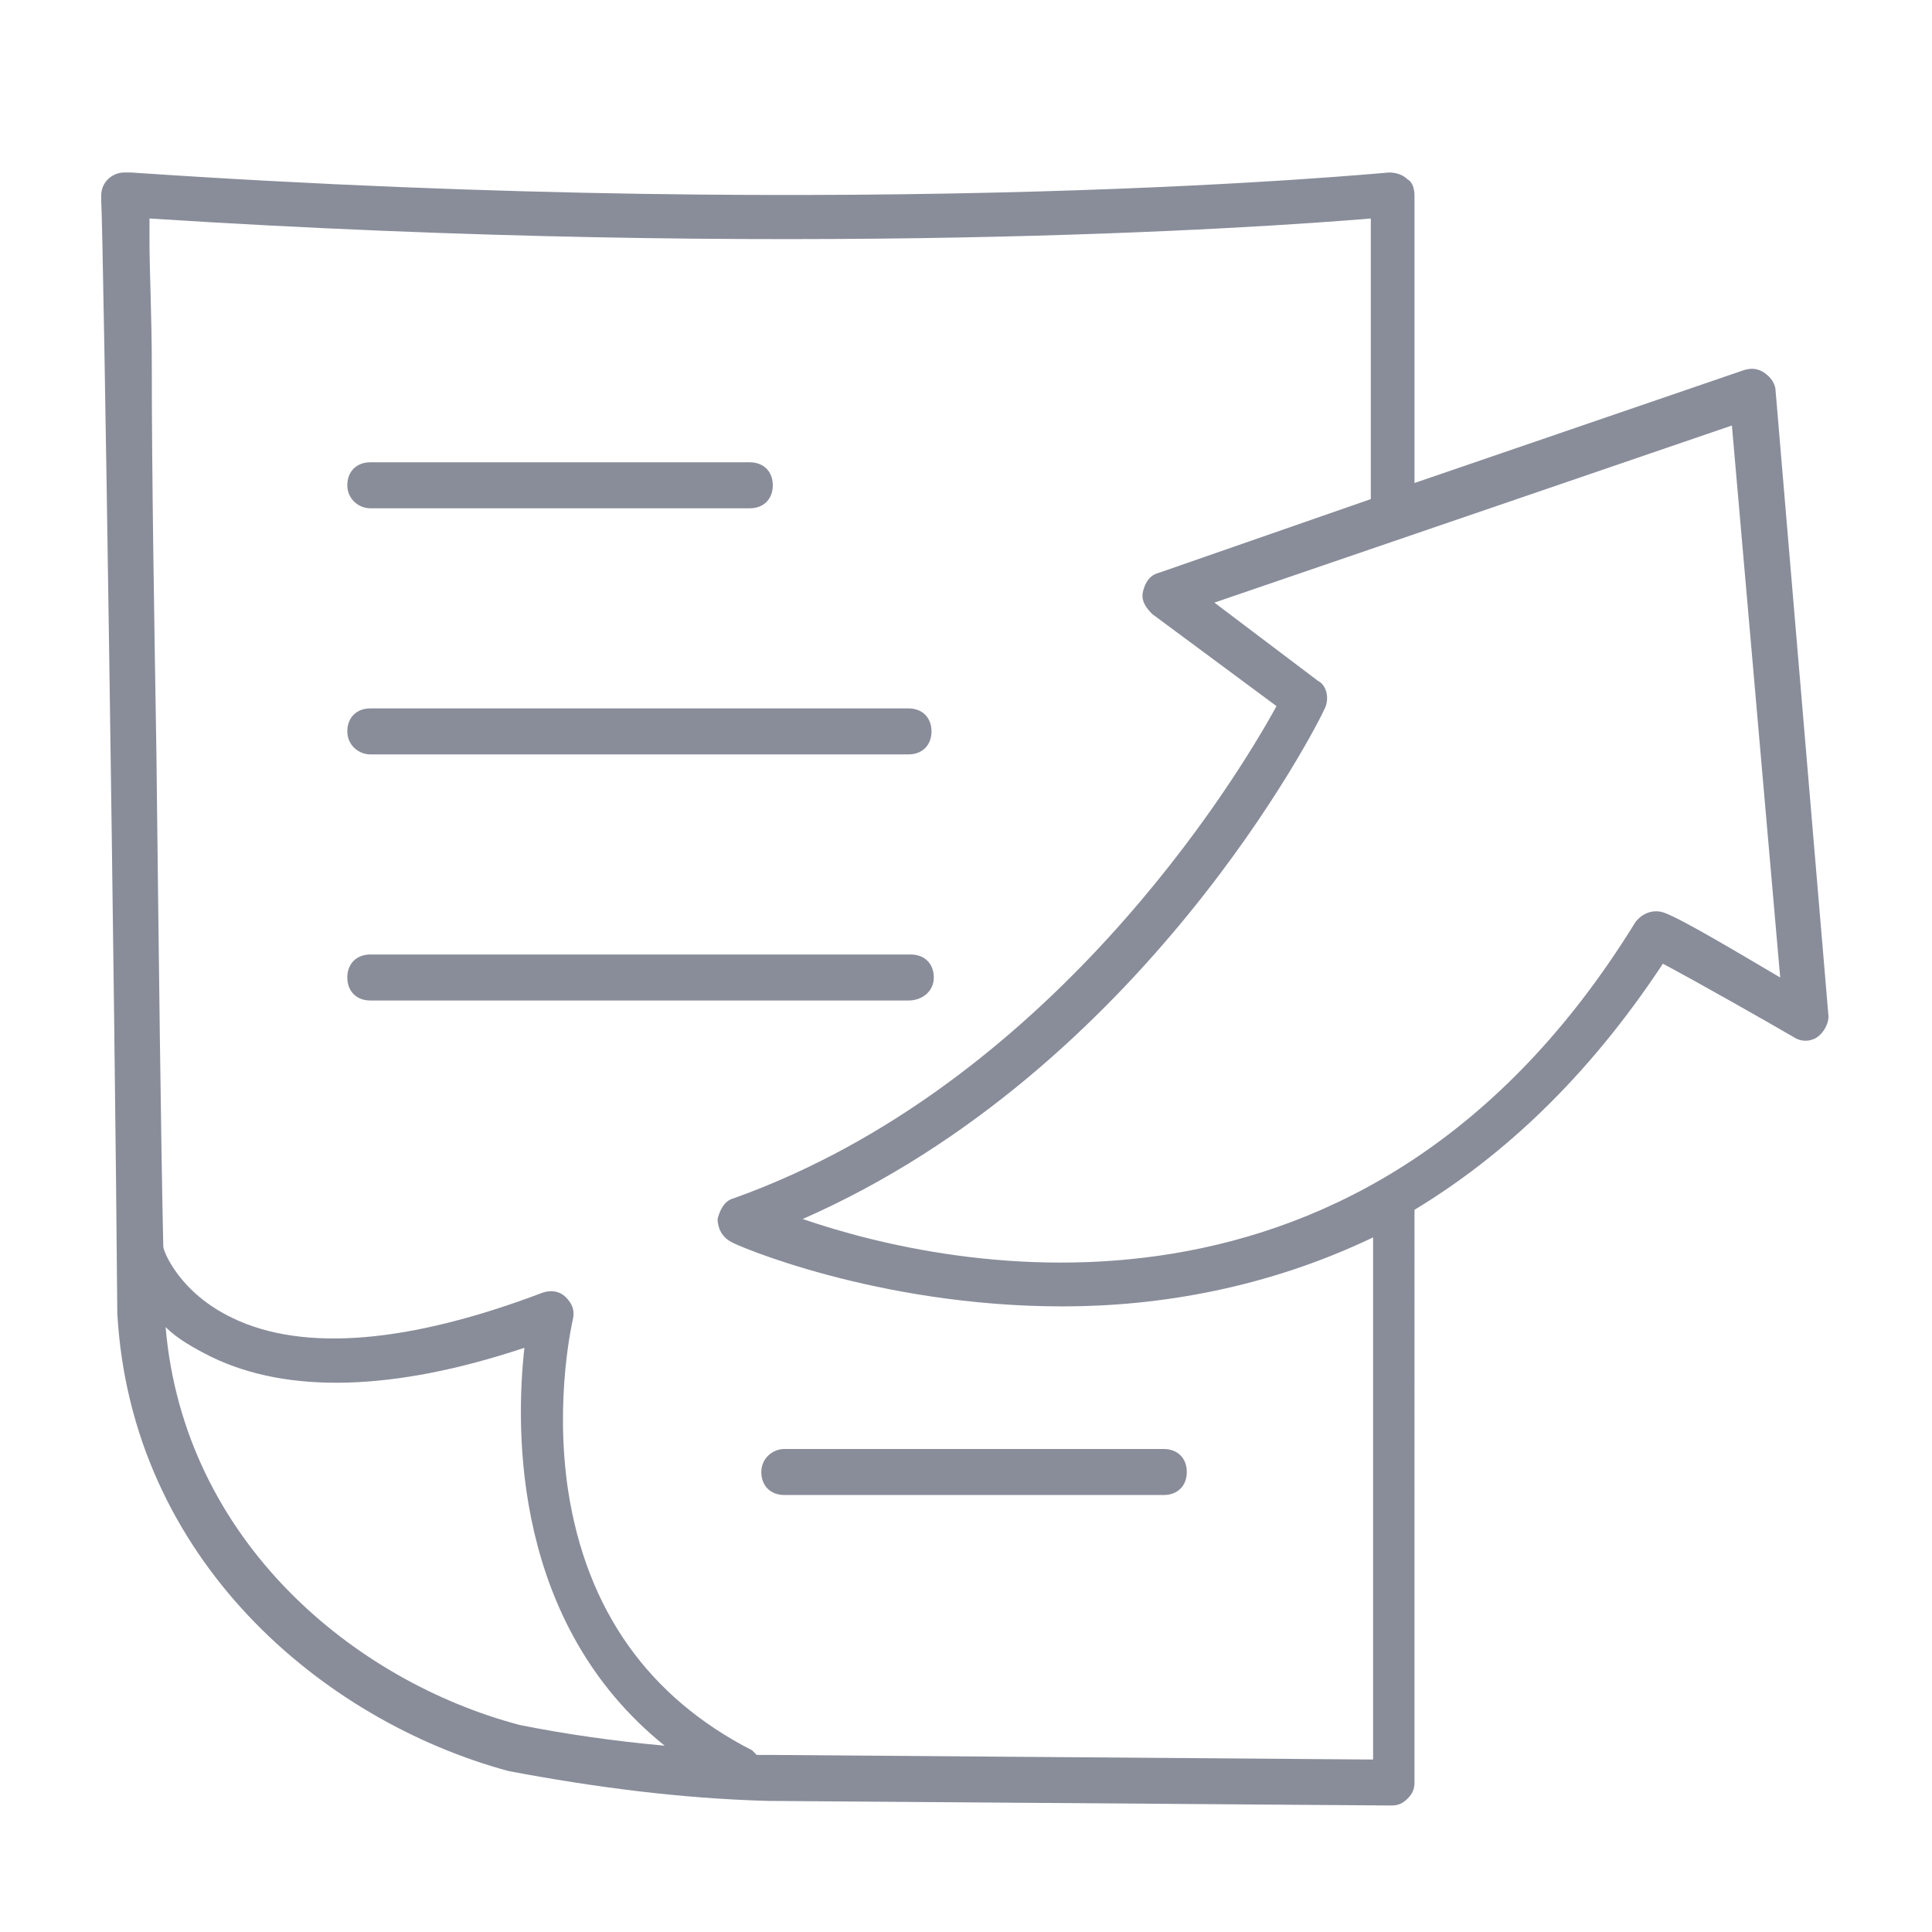
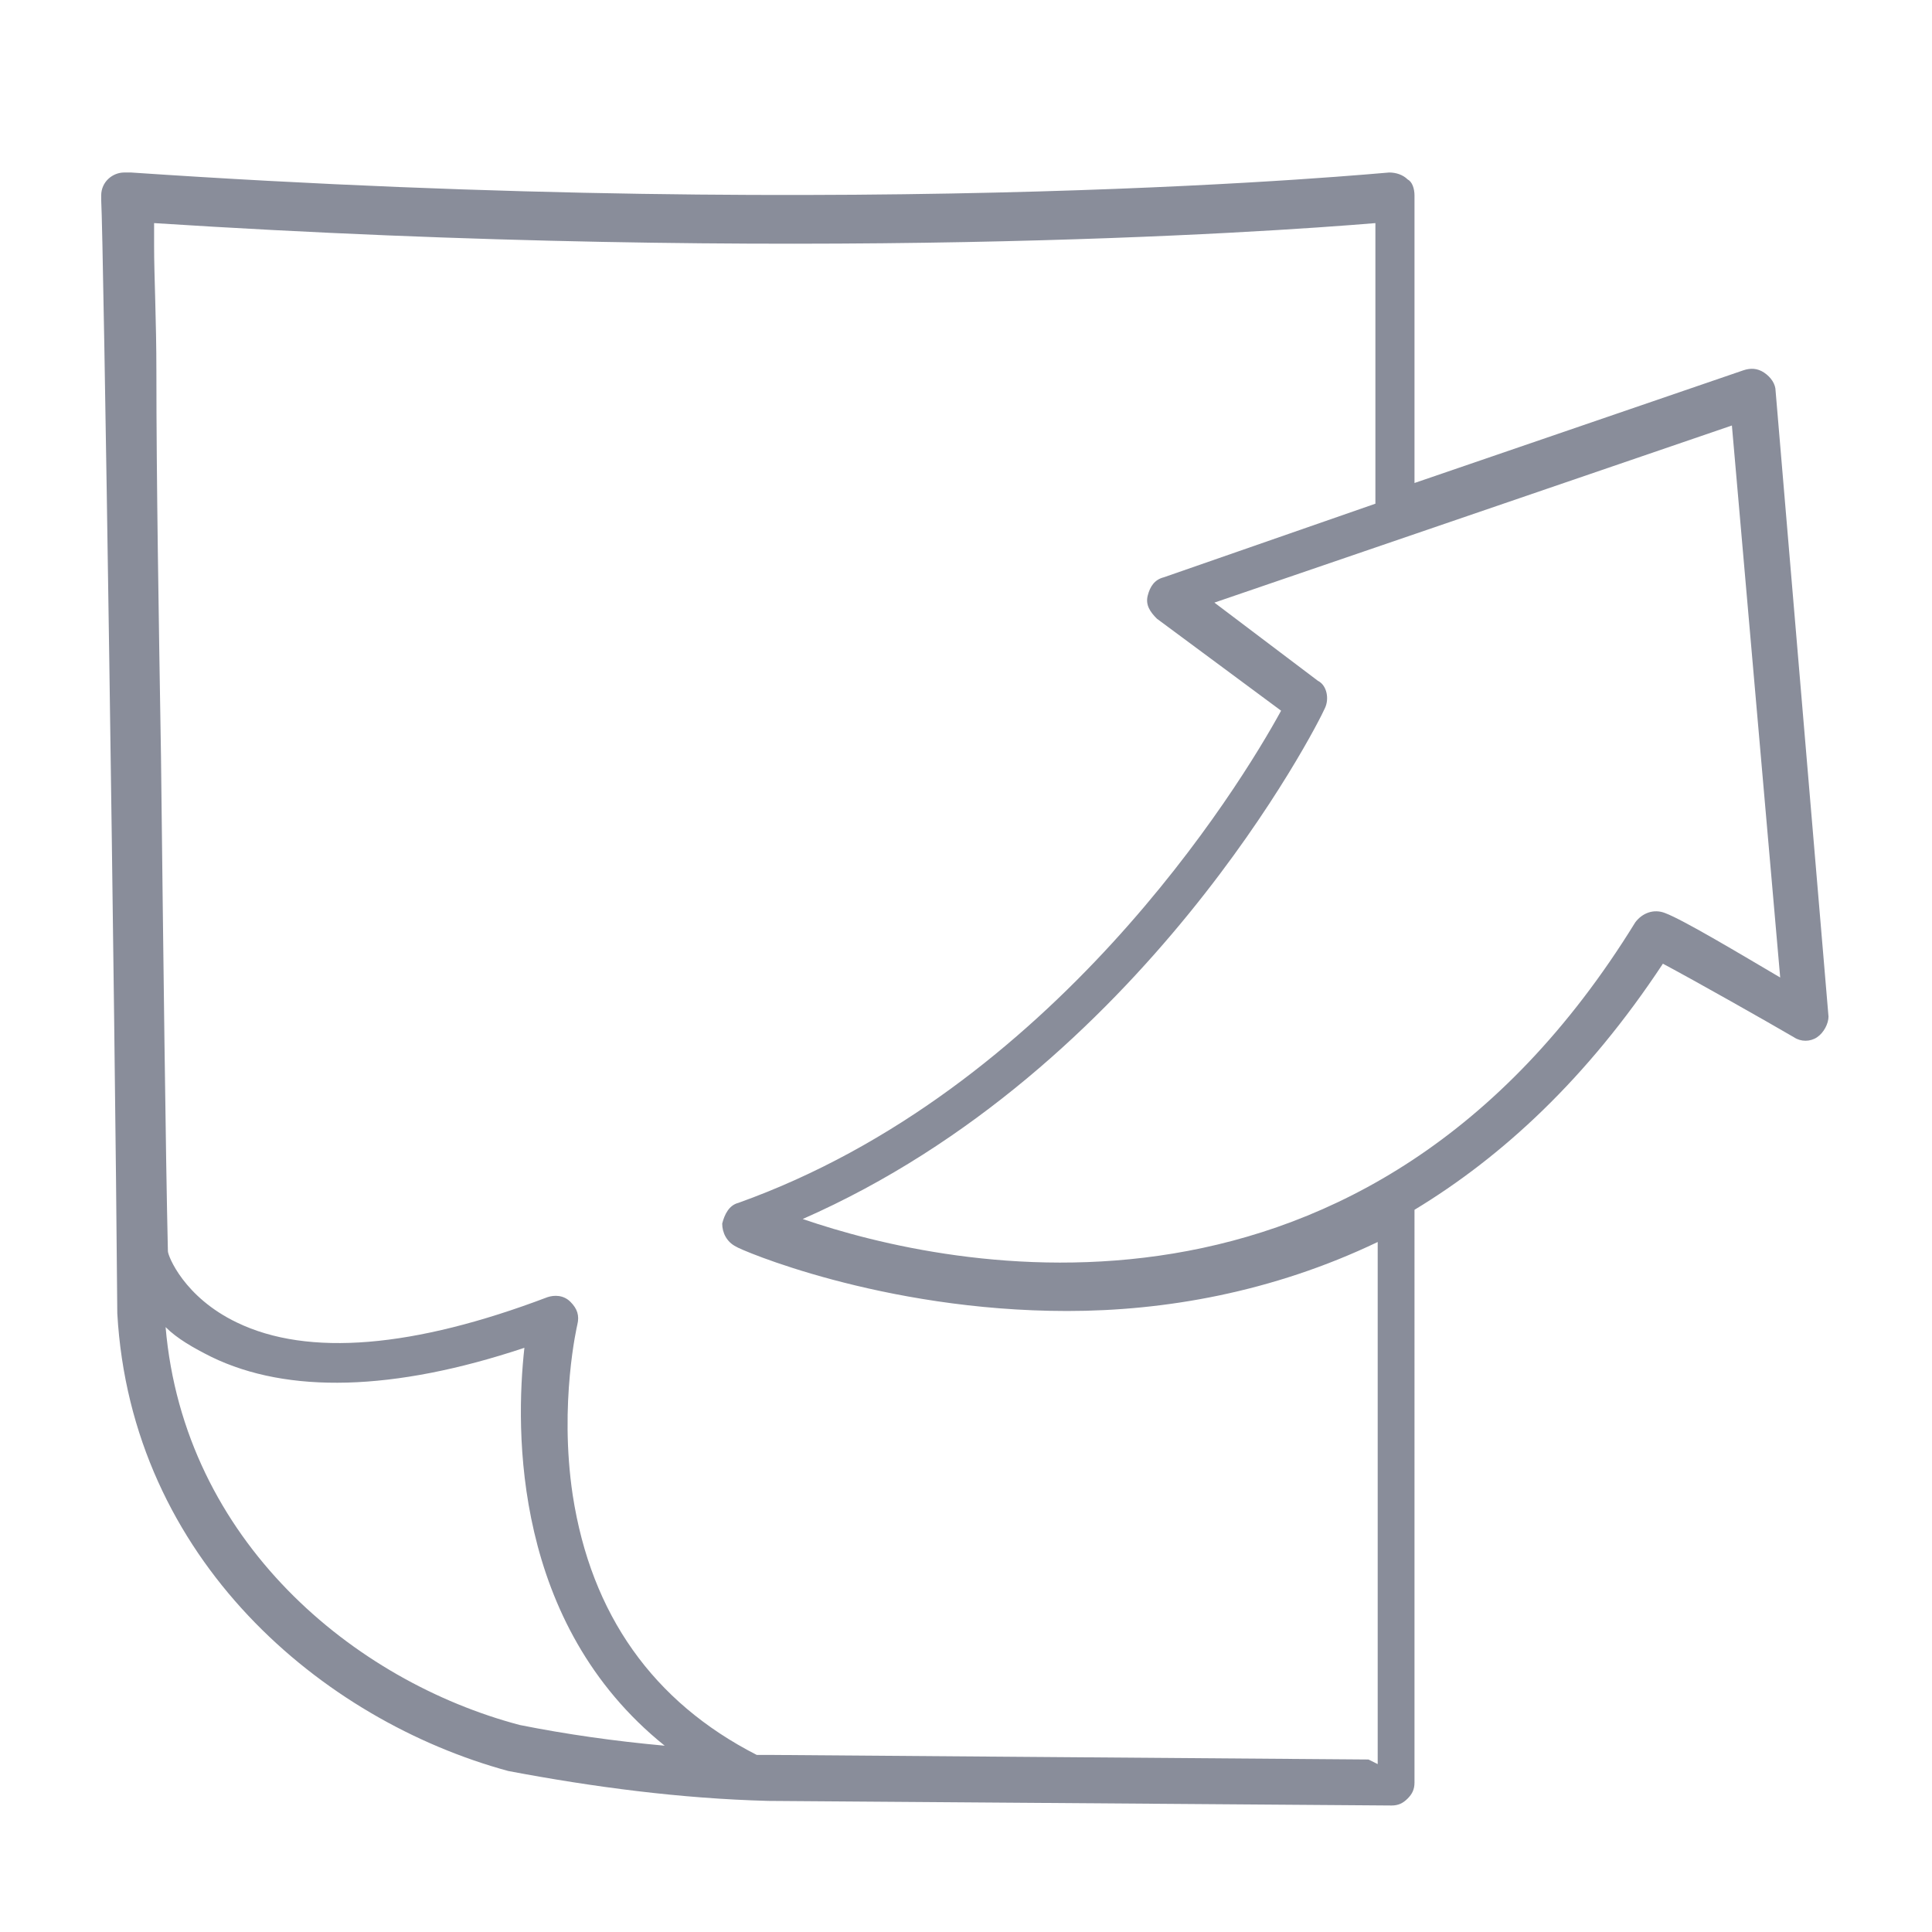
<svg xmlns="http://www.w3.org/2000/svg" version="1.1" id="Layer_1" x="0" y="0" viewBox="0 0 84 84" xml:space="preserve">
  <style>.st0{fill:#898d9a}</style>
-   <path class="st0" d="M77.2 17c0-.3-.2-.6-.5-.8-.3-.2-.6-.2-.9-.1L61.5 21V8.5c0-.3-.1-.6-.3-.7-.2-.2-.5-.3-.8-.3-.2 0-22.3 2.2-54.7 0h-.3c-.5 0-1 .4-1 1v.2c.1 1.6.6 35.3.7 48.4.6 10.7 8.9 17.7 17 19.9 3.7.7 7.5 1.2 11.3 1.3l27.1.2c.3 0 .5-.1.7-.3.2-.2.3-.4.3-.7V52.6c3.8-2.3 7.5-5.7 10.8-10.7 1.5.8 4.5 2.5 5.7 3.2.3.2.7.2 1 0s.5-.6.5-.9L77.2 17zM22.6 75C15.4 73.1 8 67 7.2 57.7c.5.5 1.2.9 2 1.3 3.3 1.6 7.9 1.5 13.6-.4-.4 3.6-.5 12 6.1 17.3-2.2-.2-4.3-.5-6.3-.9zm36.9 1.5l-26.1-.2h-.5l-.2-.2c-4.5-2.3-7.2-6.1-8-11.3-.6-4 .2-7.4.2-7.4.1-.4 0-.7-.3-1s-.7-.3-1-.2c-5.8 2.2-10.4 2.6-13.5 1.1-2.3-1.1-3-2.9-3-3.1-.1-4.3-.2-12.9-.3-21.5-.1-6.1-.2-12.1-.2-16.7 0-2.3-.1-4.2-.1-5.5v-1c28 1.8 48.3.4 53.1 0v12.2l-9.2 3.2c-.4.1-.6.4-.7.8-.1.4.1.7.4 1l5.4 4c-1.8 3.3-9.9 16.5-23.6 21.4-.4.1-.6.5-.7.9 0 .4.2.8.6 1 .1.1 6.3 2.8 14.4 2.8 4.2 0 8.9-.8 13.5-3v22.7zm12.9-36.8c-.5-.2-1 0-1.3.4-11.7 19-29.8 15.1-36.2 12.9 14.8-6.5 22.4-21.5 22.7-22.2.2-.4.1-1-.3-1.2l-4.5-3.4 22.5-7.7 2.1 24c-1.7-1-4.2-2.5-5-2.8z" />
-   <path class="st0" d="M16.1 22.1h16.5c.6 0 1-.4 1-1s-.4-1-1-1H16.1c-.6 0-1 .4-1 1s.5 1 1 1zm0 10.7h23.4c.6 0 1-.4 1-1s-.4-1-1-1H16.1c-.6 0-1 .4-1 1s.5 1 1 1zm24.5 9.7c0-.6-.4-1-1-1H16.1c-.6 0-1 .4-1 1s.4 1 1 1h23.4c.6 0 1.1-.4 1.1-1zM33.1 64c0 .6.4 1 1 1h16.5c.6 0 1-.4 1-1s-.4-1-1-1H34.1c-.5 0-1 .4-1 1z" />
+   <path class="st0" d="M77.2 17c0-.3-.2-.6-.5-.8-.3-.2-.6-.2-.9-.1L61.5 21V8.5c0-.3-.1-.6-.3-.7-.2-.2-.5-.3-.8-.3-.2 0-22.3 2.2-54.7 0h-.3c-.5 0-1 .4-1 1v.2c.1 1.6.6 35.3.7 48.4.6 10.7 8.9 17.7 17 19.9 3.7.7 7.5 1.2 11.3 1.3l27.1.2c.3 0 .5-.1.7-.3.2-.2.3-.4.3-.7V52.6c3.8-2.3 7.5-5.7 10.8-10.7 1.5.8 4.5 2.5 5.7 3.2.3.2.7.2 1 0s.5-.6.5-.9L77.2 17zM22.6 75C15.4 73.1 8 67 7.2 57.7c.5.5 1.2.9 2 1.3 3.3 1.6 7.9 1.5 13.6-.4-.4 3.6-.5 12 6.1 17.3-2.2-.2-4.3-.5-6.3-.9zm36.9 1.5l-26.1-.2h-.5c-4.5-2.3-7.2-6.1-8-11.3-.6-4 .2-7.4.2-7.4.1-.4 0-.7-.3-1s-.7-.3-1-.2c-5.8 2.2-10.4 2.6-13.5 1.1-2.3-1.1-3-2.9-3-3.1-.1-4.3-.2-12.9-.3-21.5-.1-6.1-.2-12.1-.2-16.7 0-2.3-.1-4.2-.1-5.5v-1c28 1.8 48.3.4 53.1 0v12.2l-9.2 3.2c-.4.1-.6.4-.7.8-.1.4.1.7.4 1l5.4 4c-1.8 3.3-9.9 16.5-23.6 21.4-.4.1-.6.5-.7.9 0 .4.2.8.6 1 .1.1 6.3 2.8 14.4 2.8 4.2 0 8.9-.8 13.5-3v22.7zm12.9-36.8c-.5-.2-1 0-1.3.4-11.7 19-29.8 15.1-36.2 12.9 14.8-6.5 22.4-21.5 22.7-22.2.2-.4.1-1-.3-1.2l-4.5-3.4 22.5-7.7 2.1 24c-1.7-1-4.2-2.5-5-2.8z" />
</svg>